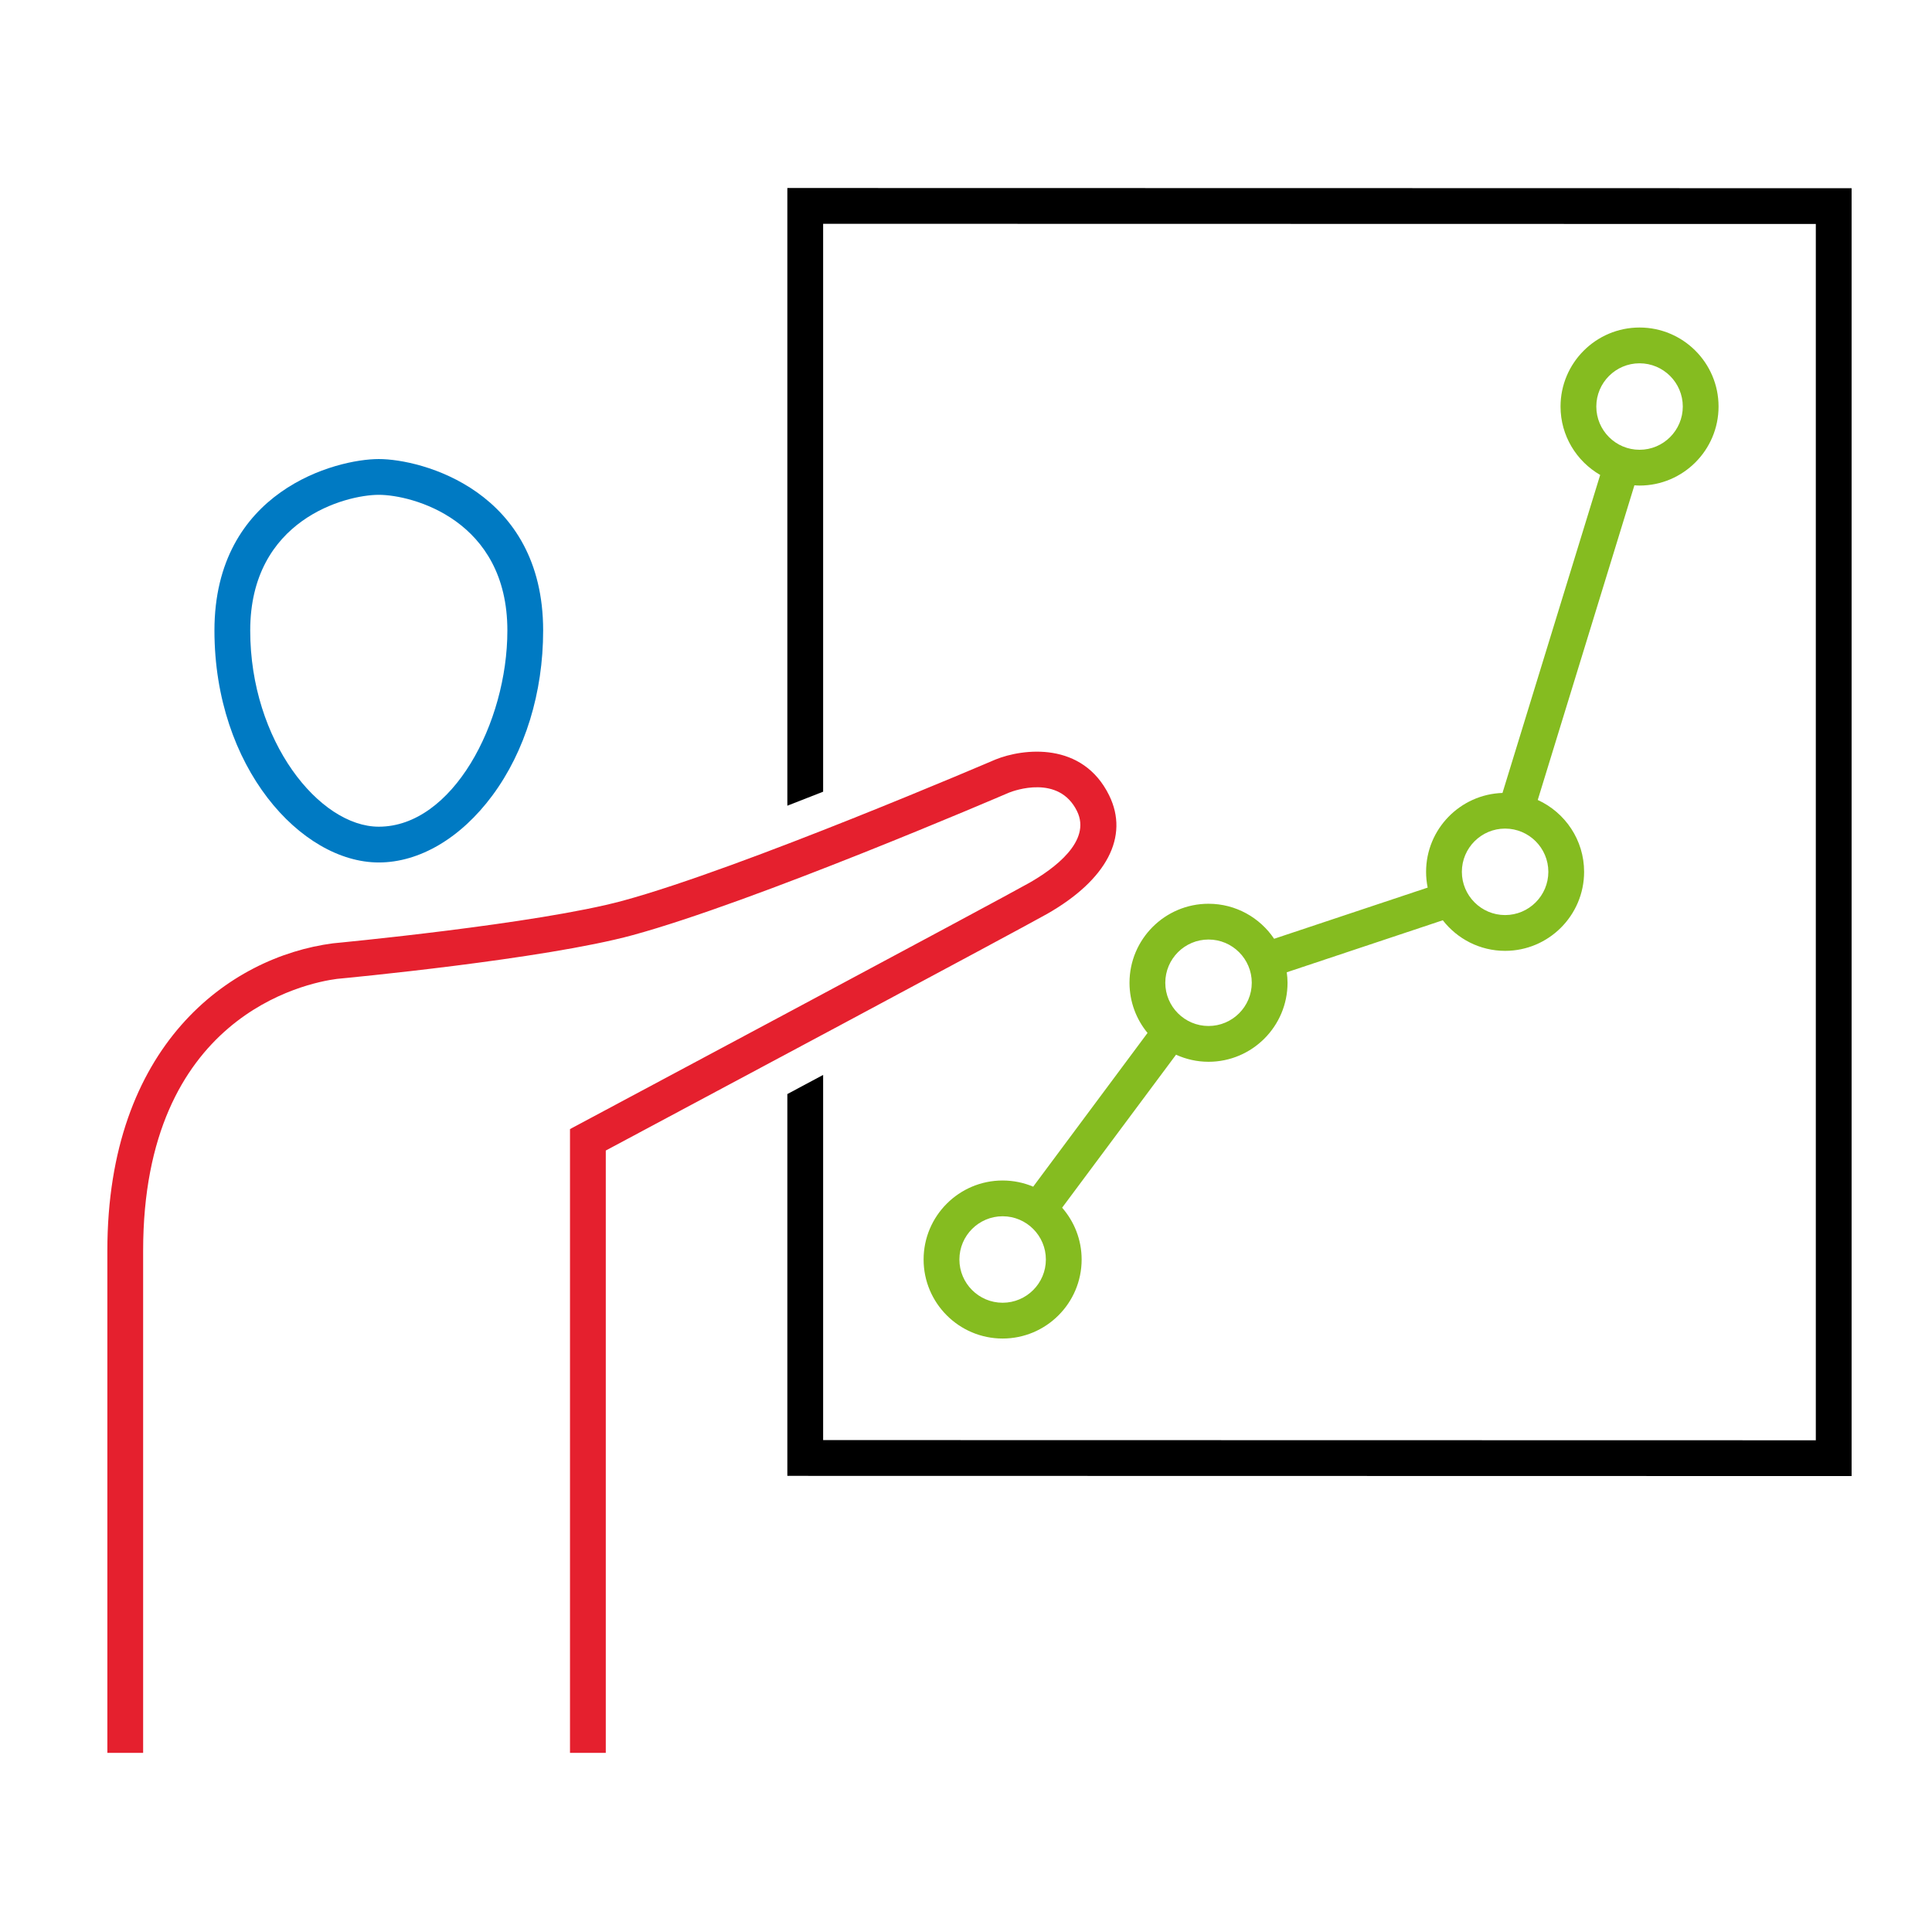
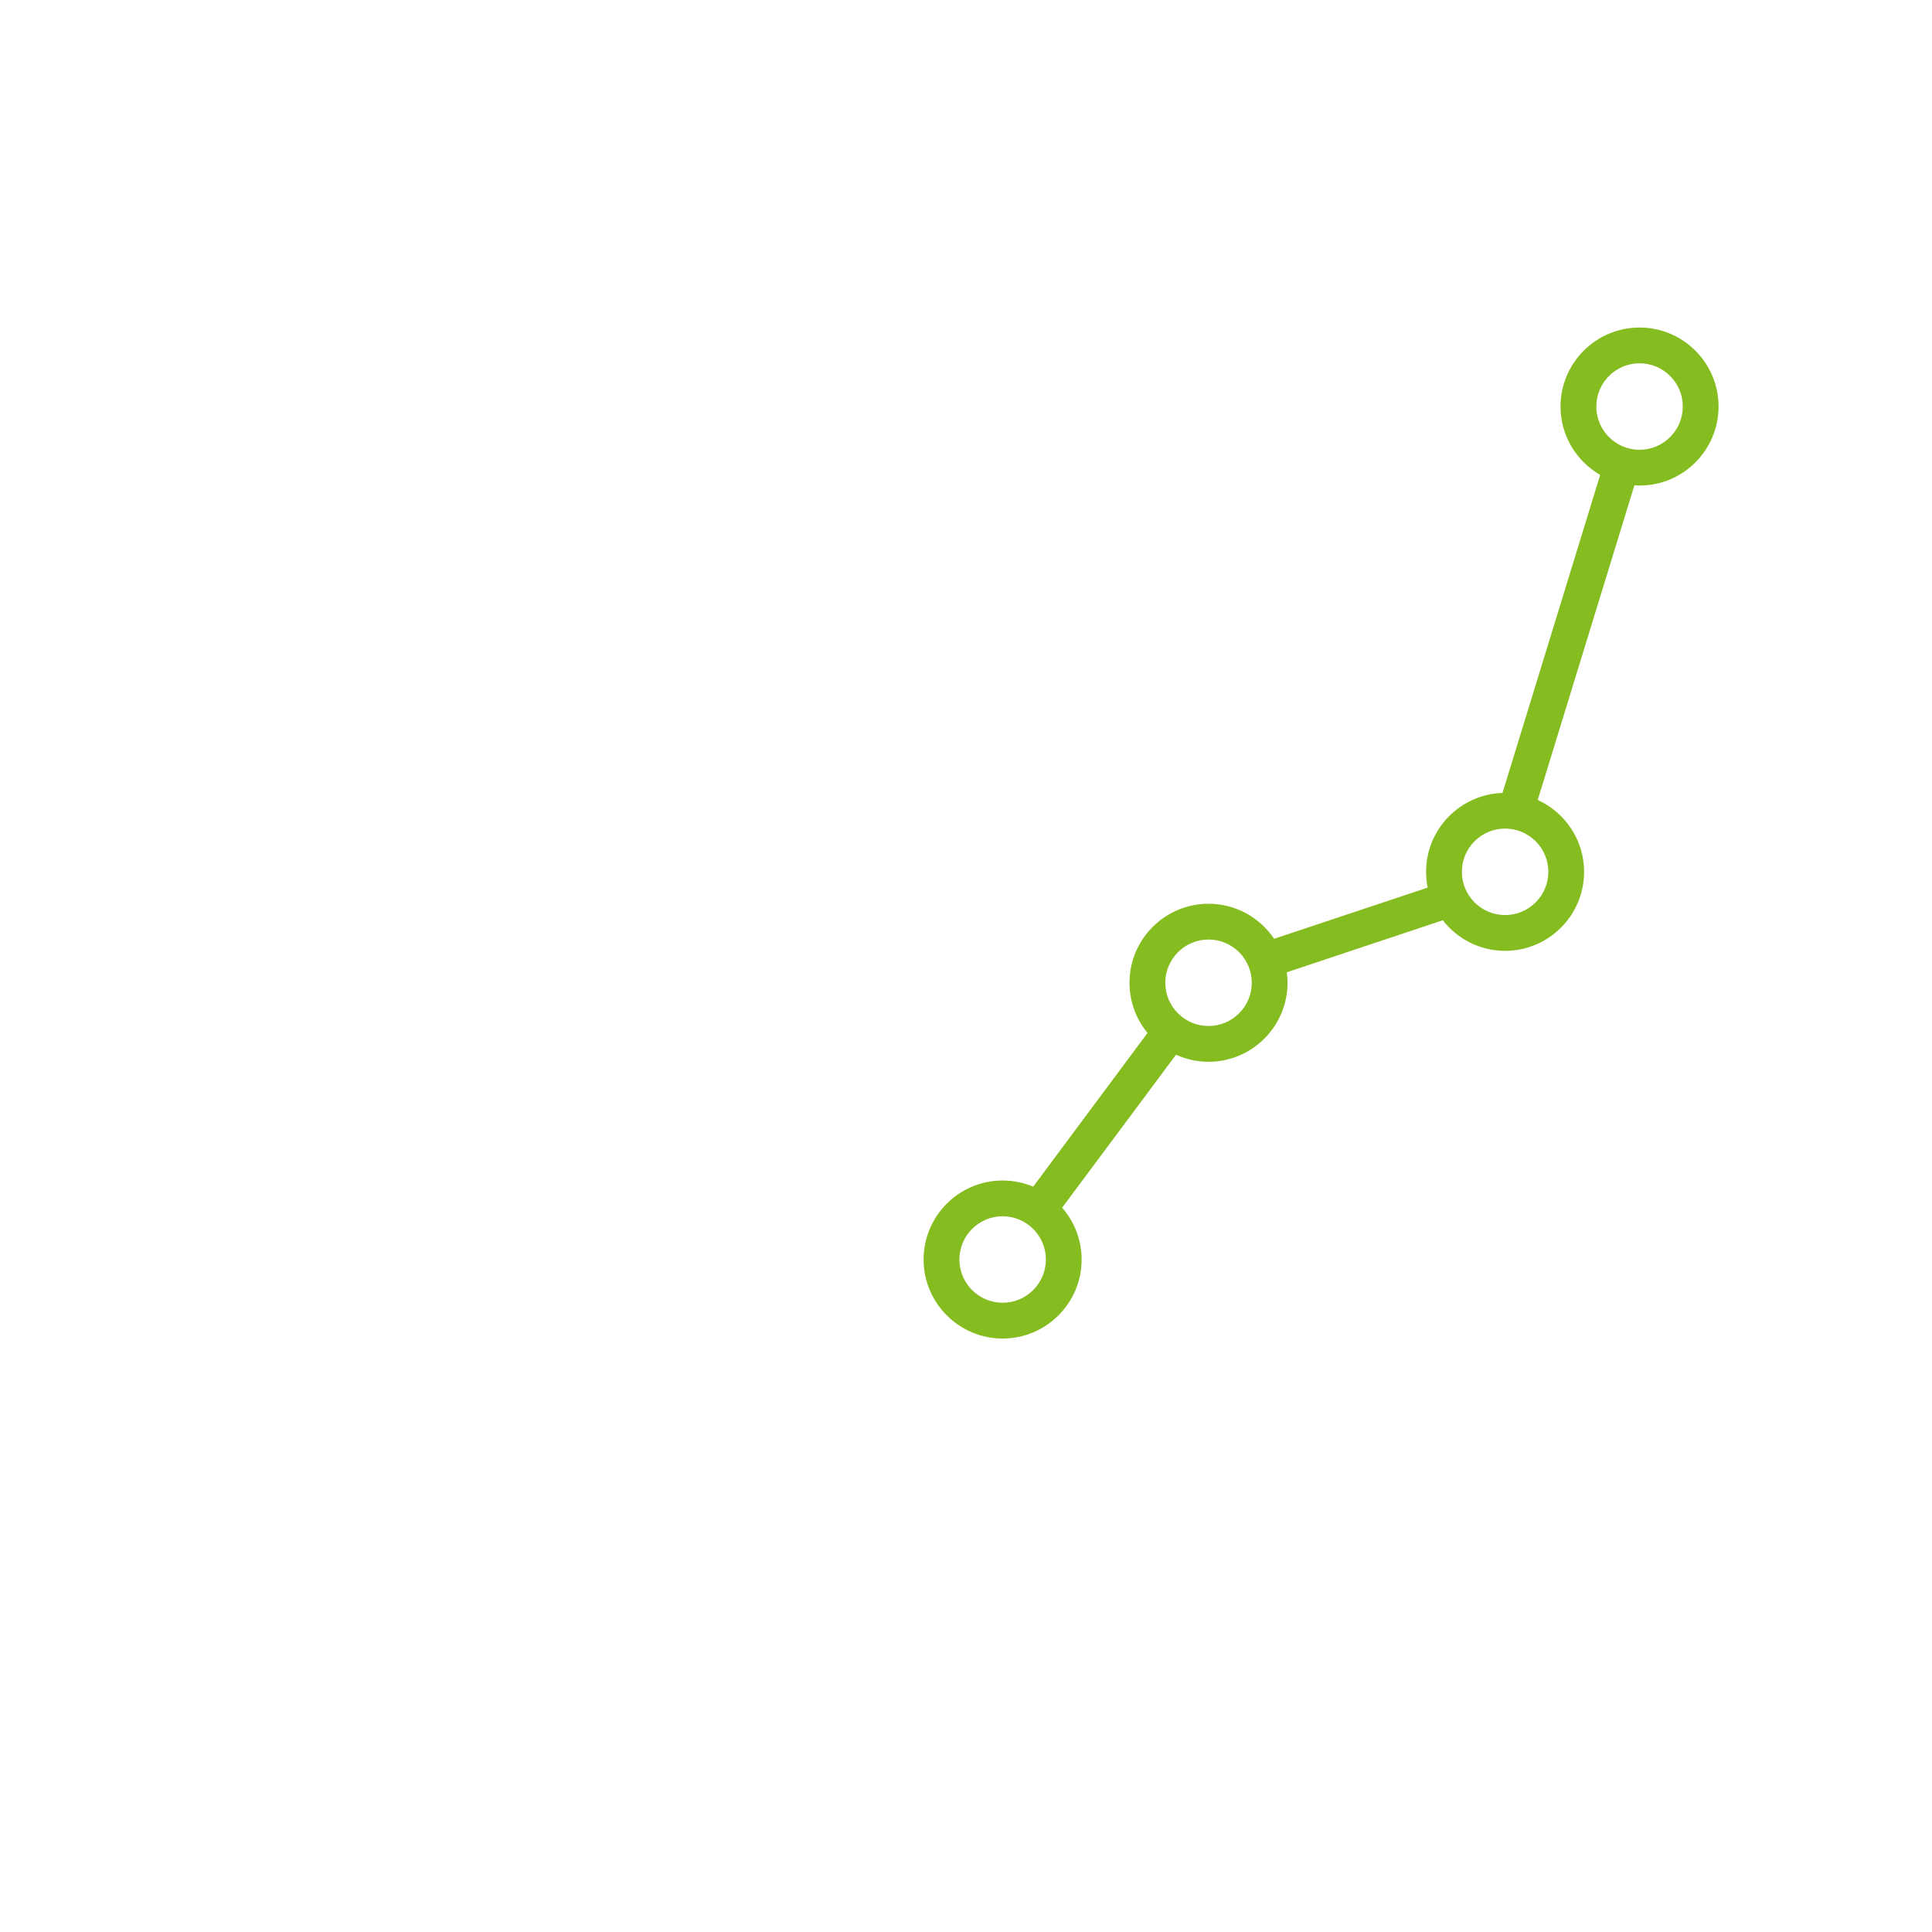
<svg xmlns="http://www.w3.org/2000/svg" version="1.1" id="person-graph-up-primary" x="0px" y="0px" width="216px" height="216px" viewBox="0 0 216 216" style="enable-background:new 0 0 216 216;" xml:space="preserve">
  <style type="text/css">
	.st0{fill:none;}
	.st1{fill:none;stroke:#231F20;stroke-width:4;stroke-miterlimit:10;}
	.st2{fill:#007AC3;}
	.st3{fill:#E5202E;}
	.st4{fill:#85BC20;}
</style>
-   <rect class="st0" width="216" height="216" />
-   <path class="st2" d="M42.35,96.425c-8.691,0-18.375-10.65-18.375-25.934c0-15.647,13.608-19.169,18.375-19.169  s18.375,3.521,18.375,19.169c0,6.953-2.016,13.504-5.676,18.446C51.525,93.696,46.896,96.425,42.35,96.425z M42.35,55.322  c-3.729,0-14.375,2.787-14.375,15.169c0,12.353,7.728,21.934,14.375,21.934c8.228,0,14.375-11.58,14.375-21.934  C56.726,58.109,46.08,55.322,42.35,55.322z" />
  <g>
-     <path d="M88.027,21.019l0,69.059c1.349-0.522,2.687-1.046,4-1.565l0-63.493l110.984,0.021v135.984l-110.984-0.022l0-40.826   c-1.346,0.72-2.683,1.435-4,2.14l0,42.686l118.984,0.022V21.042L88.027,21.019z" />
-   </g>
-   <path class="st3" d="M67.726,195.973h-4v-69.74l1.058-0.565c0.474-0.253,47.419-25.321,50.314-26.975  c2.697-1.541,6.975-4.631,5.313-8.009c-2.03-4.13-7.037-2.292-7.601-2.068c-1.115,0.48-28.537,12.244-42.092,15.937  c-9.912,2.7-32.108,4.799-33.048,4.887c-3.557,0.468-21.668,4.17-21.668,30.396v56.137h-4v-56.137  c0-22.929,13.587-32.846,25.222-34.371c0.3-0.03,22.865-2.163,32.443-4.772c13.285-3.619,41.329-15.65,41.61-15.771  c3.128-1.269,9.755-2.043,12.725,3.997c2.267,4.611-0.255,9.439-6.919,13.247c-2.733,1.562-42.165,22.625-49.356,26.465V195.973z" />
+     </g>
  <path class="st4" d="M183.304,36.617c-4.871,0-8.834,3.963-8.834,8.834c0,3.267,1.788,6.119,4.432,7.648L167.98,88.652  c-4.735,0.156-8.542,4.047-8.542,8.82c0,0.603,0.062,1.192,0.177,1.762l-17.167,5.722c-1.588-2.359-4.282-3.915-7.334-3.915  c-4.871,0-8.834,3.963-8.834,8.833c0,2.129,0.757,4.084,2.016,5.611l-12.785,17.185c-1.052-0.443-2.206-0.689-3.417-0.689  c-4.871,0-8.834,3.963-8.834,8.834s3.963,8.834,8.834,8.834s8.834-3.963,8.834-8.834c0-2.217-0.827-4.241-2.181-5.794l12.734-17.104  c1.11,0.503,2.337,0.791,3.633,0.791c4.871,0,8.834-3.963,8.834-8.834c0-0.399-0.036-0.788-0.087-1.173l17.445-5.815  c1.618,2.077,4.135,3.42,6.965,3.42c4.871,0,8.834-3.963,8.834-8.834c0-3.568-2.13-6.642-5.183-8.035l10.807-35.18  c0.19,0.012,0.38,0.029,0.573,0.029c4.871,0,8.834-3.963,8.834-8.834C192.138,40.58,188.175,36.617,183.304,36.617z   M112.096,145.648c-2.665,0-4.834-2.169-4.834-4.834s2.169-4.834,4.834-4.834s4.834,2.169,4.834,4.834  S114.761,145.648,112.096,145.648z M135.115,114.707c-2.665,0-4.834-2.169-4.834-4.834s2.169-4.833,4.834-4.833  s4.834,2.168,4.834,4.833S137.78,114.707,135.115,114.707z M173.106,97.471c0,2.666-2.169,4.834-4.834,4.834  s-4.834-2.168-4.834-4.834s2.169-4.834,4.834-4.834S173.106,94.806,173.106,97.471z M183.304,50.285  c-2.665,0-4.834-2.168-4.834-4.834s2.169-4.834,4.834-4.834s4.834,2.169,4.834,4.834S185.969,50.285,183.304,50.285z" />
</svg>